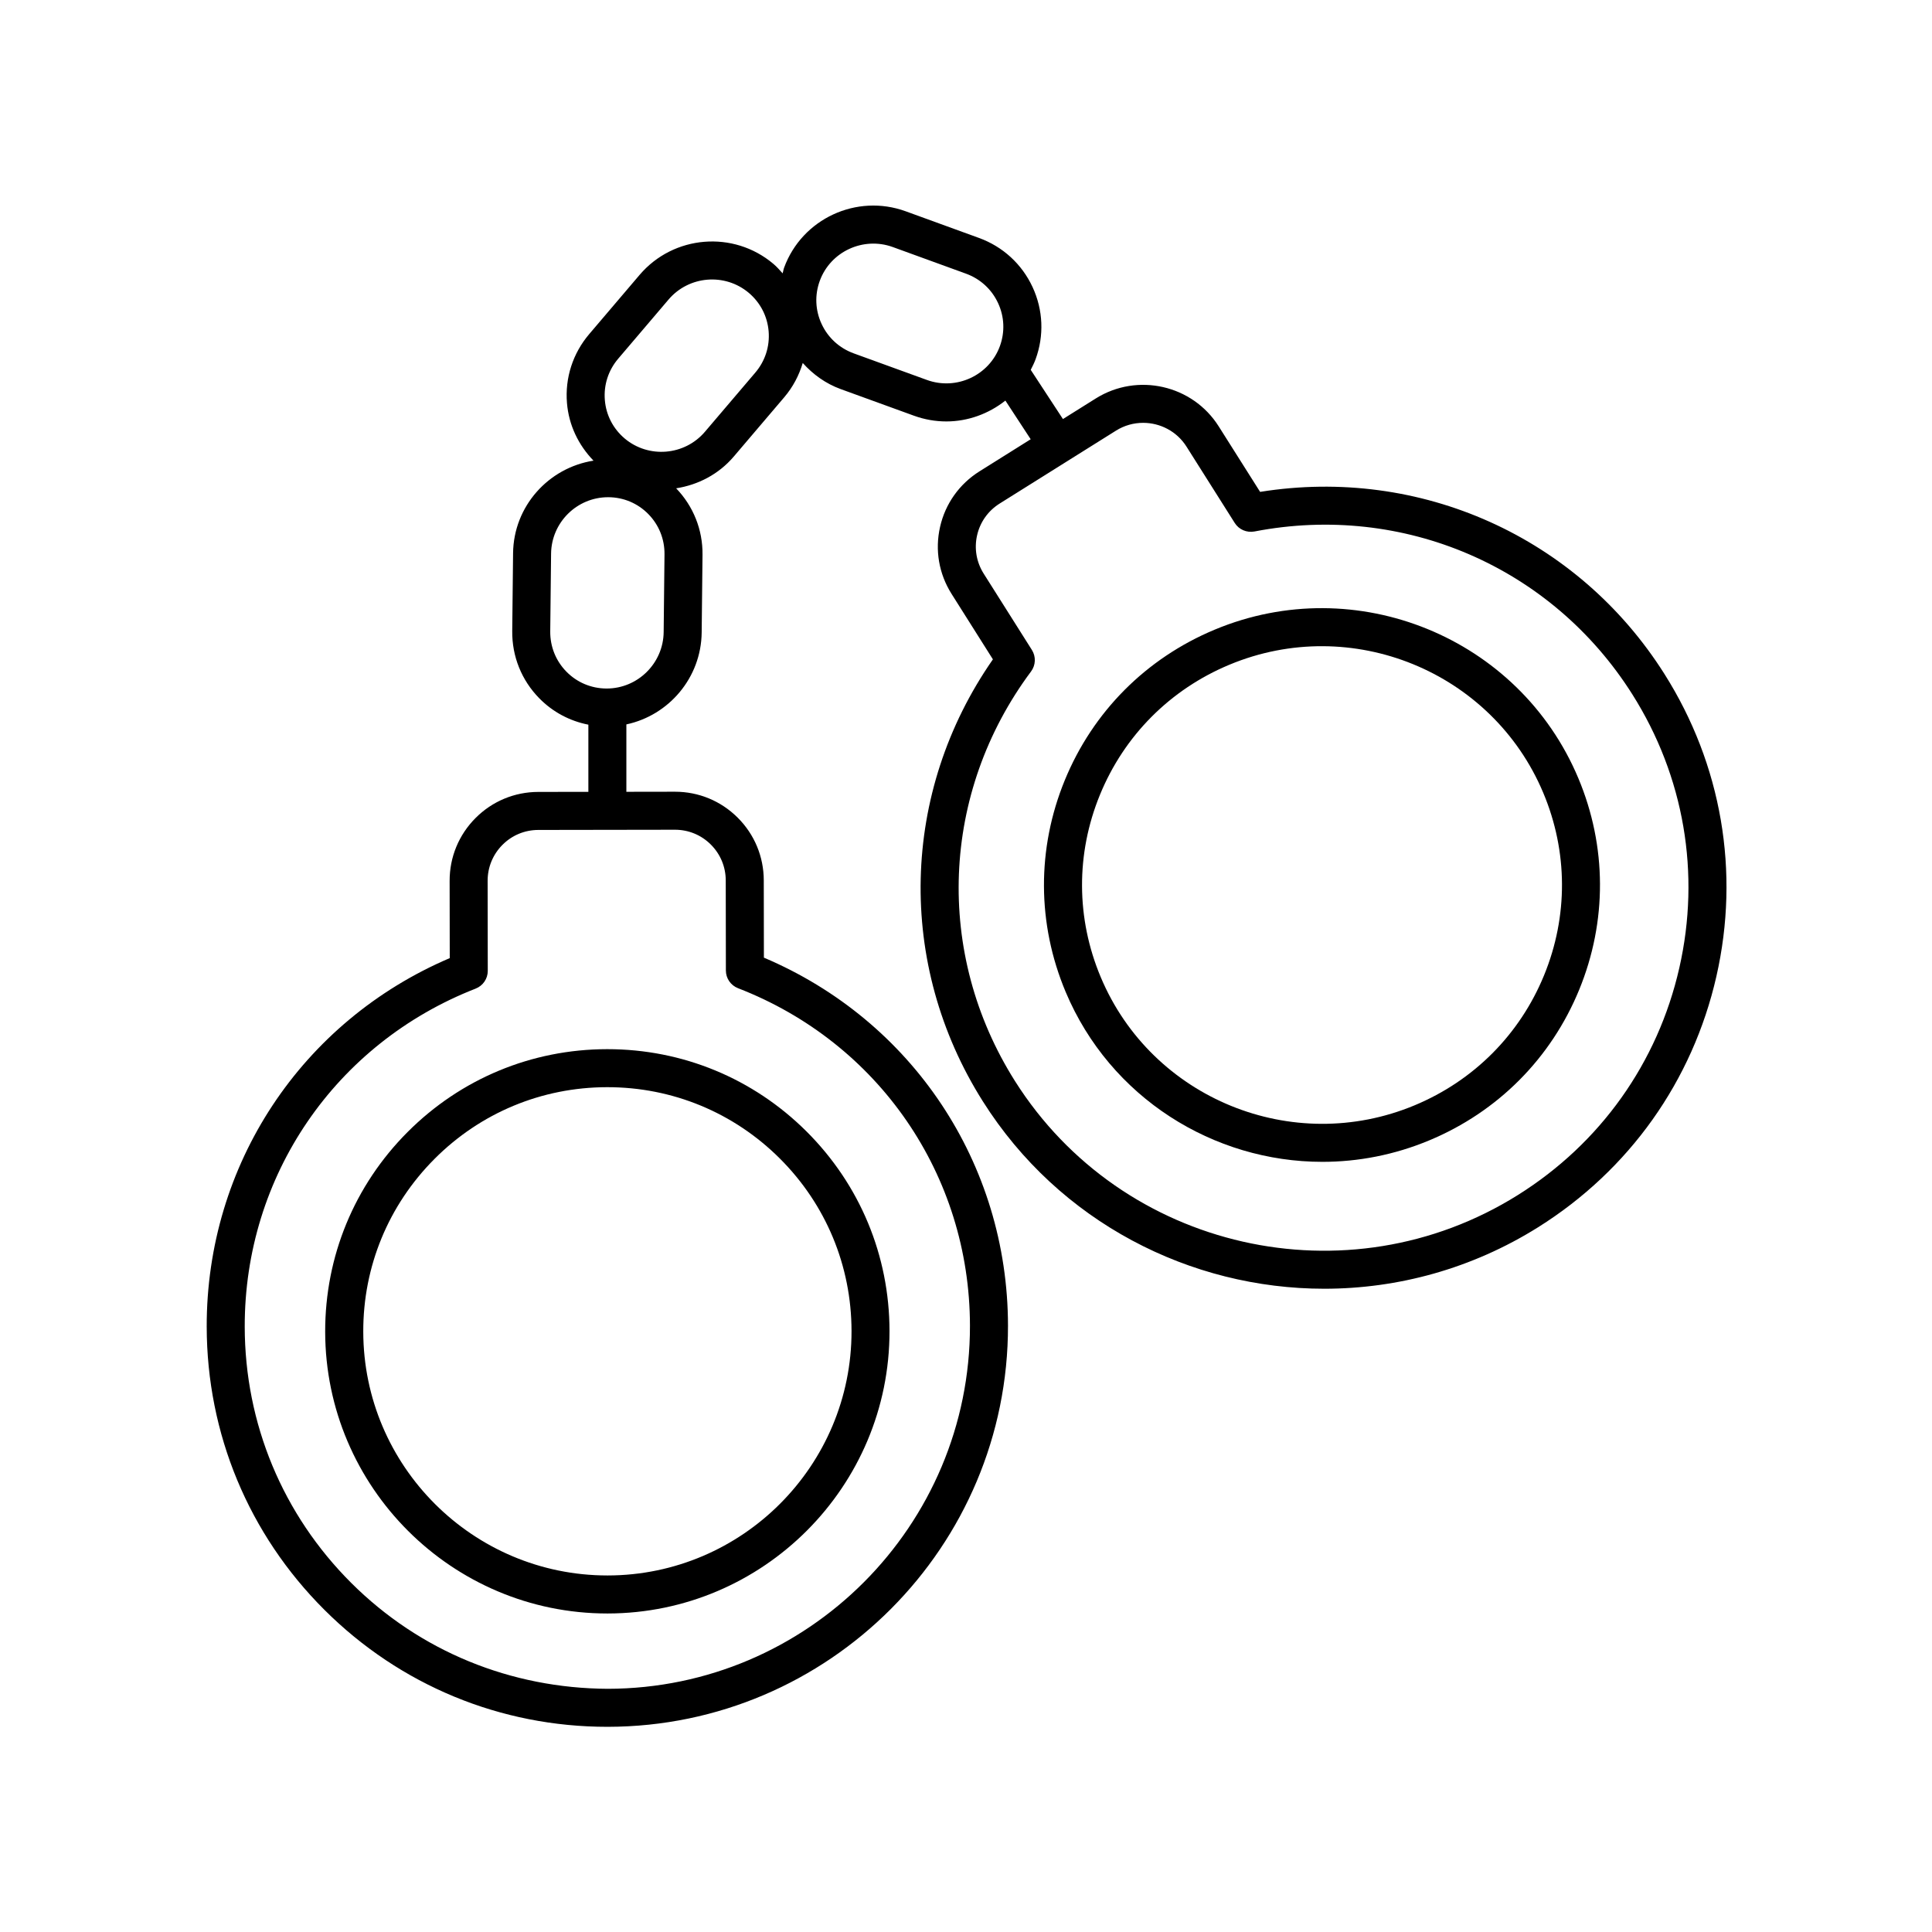
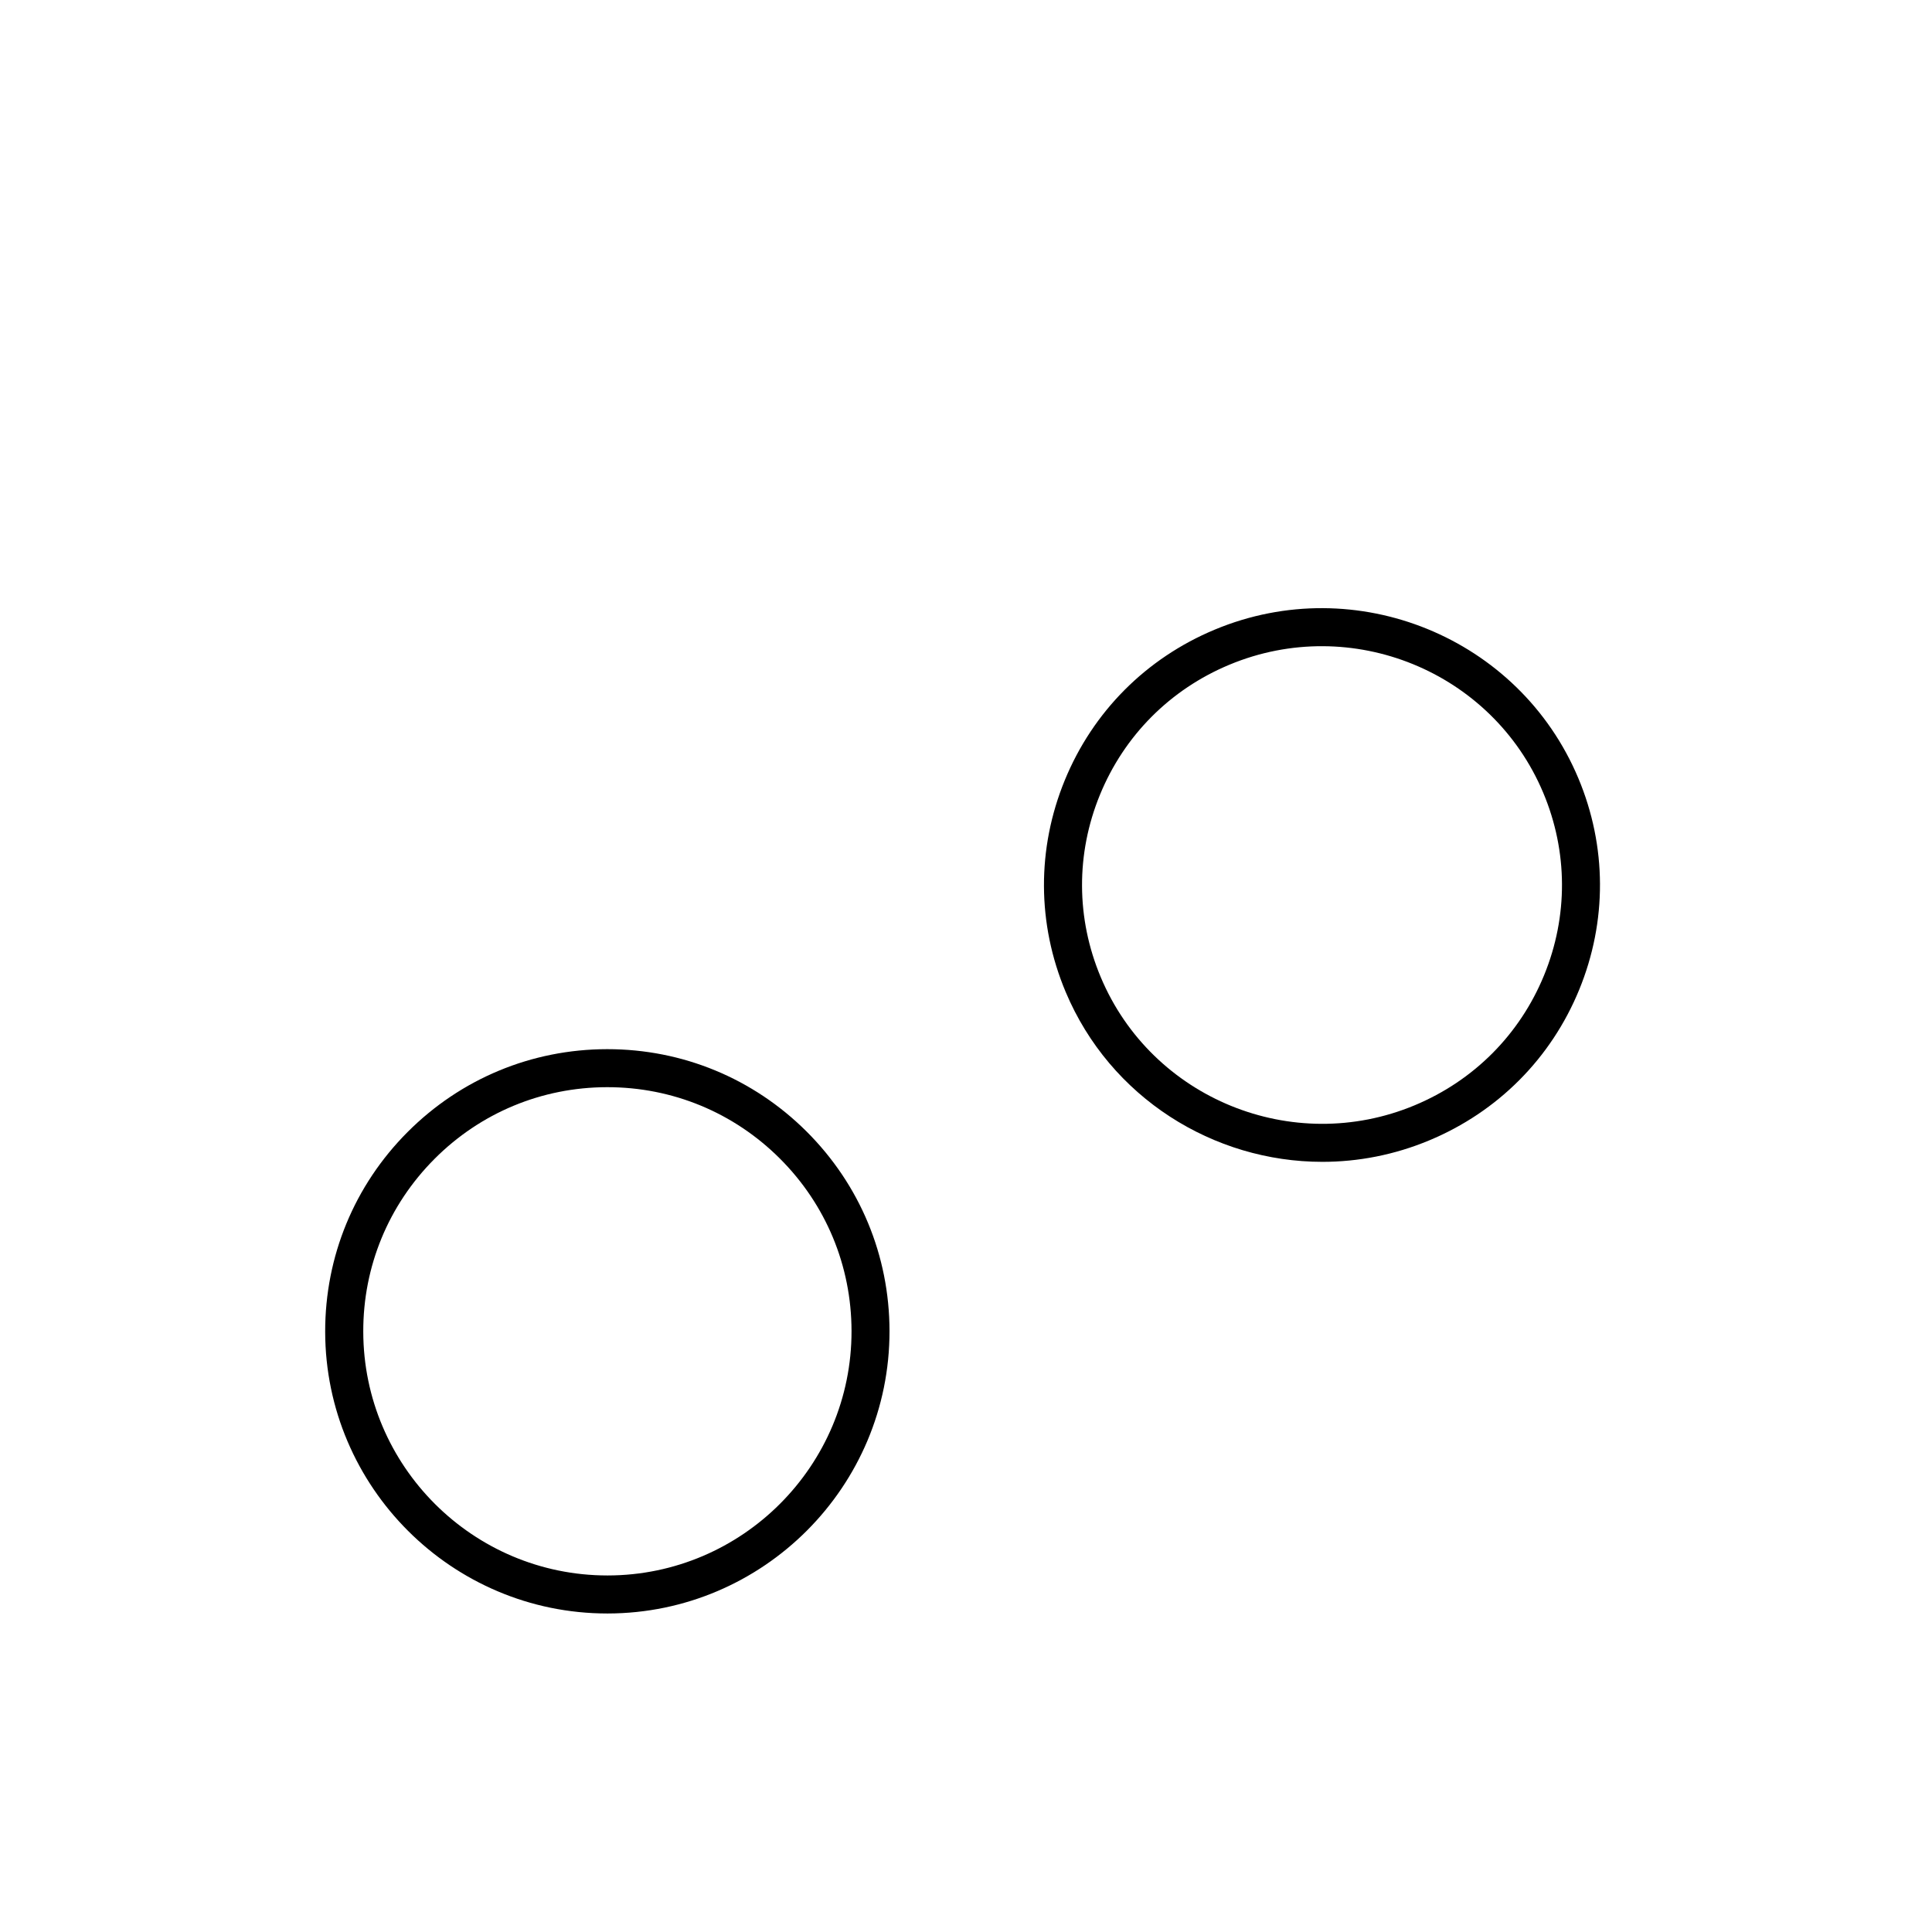
<svg xmlns="http://www.w3.org/2000/svg" fill="#000000" width="800px" height="800px" version="1.1" viewBox="144 144 512 512">
  <g>
    <path d="m304.96 571.59h0.105c41.23-0.066 74.73-33.66 74.664-74.887-0.031-19.973-7.836-38.738-21.98-52.844-14.117-14.07-32.859-21.82-52.789-21.82h-0.117c-19.973 0.031-38.738 7.836-52.844 21.977-14.102 14.148-21.852 32.934-21.824 52.91 0.066 41.188 33.598 74.664 74.785 74.664zm-45.82-120.46c12.203-12.238 28.441-18.992 45.723-19.016h0.105c17.242 0 33.465 6.707 45.676 18.883 12.238 12.203 18.992 28.445 19.02 45.727 0.051 35.668-28.93 64.738-64.602 64.789h-0.09c-35.633-0.004-64.652-28.965-64.703-64.609-0.039-17.273 6.668-33.531 18.871-45.773z" />
    <path d="m494.44 451.9c9.453 0 19.062-1.824 28.312-5.684 18.184-7.578 32.301-21.754 39.754-39.938 7.426-18.105 7.34-38.016-0.238-56.062-15.672-37.309-58.887-54.984-96.344-39.359-18.184 7.578-32.301 21.754-39.754 39.934-7.426 18.113-7.344 38.023 0.238 56.074 11.809 28.086 39.219 45.035 68.031 45.035zm-58.938-97.285c6.43-15.684 18.609-27.922 34.309-34.461 32.34-13.473 69.652 1.762 83.176 33.969 6.535 15.559 6.609 32.723 0.207 48.336-6.43 15.684-18.617 27.922-34.309 34.461-32.336 13.477-69.652-1.762-83.176-33.961-6.543-15.562-6.613-32.734-0.207-48.344z" />
-     <path d="m198.78 495.6c0.039 28.363 11.125 55.012 31.207 75.039 20.047 19.984 46.656 30.984 74.961 30.984h0.16c58.547-0.09 106.11-47.785 106.02-106.34-0.066-42.918-25.336-80.812-64.688-97.496l-0.031-20.477c-0.012-6.289-2.465-12.191-6.918-16.629-4.445-4.434-10.34-6.867-16.609-6.867h-0.035l-12.852 0.02v-17.859c11.27-2.402 19.824-12.379 19.957-24.359l0.223-20.609c0.07-6.613-2.422-12.844-6.988-17.598 5.754-0.902 11.238-3.672 15.289-8.438l13.359-15.695c2.297-2.695 3.918-5.793 4.902-9.082 2.727 3.047 6.098 5.477 10.051 6.918l19.398 7.047c2.836 1.031 5.738 1.527 8.602 1.527 5.727 0 11.227-2.023 15.648-5.527l6.707 10.246-13.551 8.496c-5.352 3.356-9.07 8.586-10.465 14.73-1.395 6.133-0.312 12.438 3.047 17.758l10.957 17.348c-24.496 35.164-25.641 80.766-2.66 117.14 20.258 32.062 55 49.652 90.488 49.652 19.41 0 39.051-5.266 56.66-16.297 24.156-15.145 40.934-38.754 47.242-66.484 6.297-27.66 1.406-56.121-13.758-80.125-22.98-36.375-64.754-55.066-107.16-48.27l-10.977-17.367c-6.938-10.984-21.547-14.297-32.57-7.391l-8.707 5.457-8.535-13.039c0.465-0.906 0.926-1.82 1.285-2.797 2.301-6.281 2.016-13.082-0.805-19.156-2.832-6.086-7.875-10.707-14.199-13.004l-19.398-7.055c-13.02-4.746-27.488 1.969-32.242 14.941v0.004c-0.18 0.492-0.242 1.004-0.387 1.5-0.781-0.871-1.551-1.758-2.465-2.527-10.566-8.926-26.461-7.613-35.434 2.922l-13.359 15.695c-4.352 5.117-6.449 11.613-5.894 18.289 0.48 5.824 3.019 11.109 7.031 15.254-11.93 1.867-21.184 12.086-21.316 24.535l-0.223 20.617c-0.074 6.711 2.473 13.043 7.168 17.824 3.582 3.648 8.09 6.031 13.008 6.992v17.801l-13.27 0.02c-6.289 0.012-12.191 2.465-16.629 6.918-4.434 4.449-6.879 10.363-6.867 16.645l0.031 20.48c-39.316 16.793-64.477 54.766-64.41 97.684zm240.96-237.47c2.238-1.406 4.734-2.074 7.203-2.074 4.508 0 8.922 2.231 11.496 6.309l12.781 20.227c1.102 1.754 3.168 2.629 5.211 2.258 39.477-7.629 78.789 9.34 100.15 43.152 13.73 21.723 18.152 47.48 12.453 72.512-5.707 25.094-20.898 46.473-42.773 60.176-45.105 28.277-104.89 14.727-133.28-30.191-21.355-33.801-19.684-76.414 4.262-108.56 1.246-1.672 1.328-3.941 0.215-5.703l-12.777-20.227c-1.918-3.043-2.539-6.641-1.742-10.148 0.797-3.512 2.926-6.504 5.992-8.422zm-78.488-39.715c2.852-7.777 11.539-11.773 19.34-8.949l19.398 7.055c3.789 1.375 6.812 4.141 8.504 7.789 1.684 3.621 1.855 7.68 0.48 11.438-2.852 7.773-11.539 11.777-19.34 8.941l-19.398-7.047c-3.789-1.379-6.812-4.144-8.504-7.793-1.684-3.625-1.855-7.684-0.48-11.434zm-53.434 20.656 13.359-15.695c5.391-6.324 14.93-7.106 21.266-1.762 3.059 2.59 4.926 6.203 5.254 10.188 0.328 3.996-0.926 7.875-3.527 10.934l-13.363 15.695c-5.379 6.316-14.922 7.109-21.262 1.77-3.062-2.59-4.934-6.207-5.254-10.191-0.332-3.992 0.926-7.879 3.527-10.938zm-18 72.27 0.223-20.617c0.09-8.273 6.856-14.957 15.109-14.957h0.102c4.004 0.023 7.758 1.613 10.559 4.465 2.805 2.856 4.328 6.641 4.289 10.66l-0.223 20.609c-0.09 8.273-6.856 14.965-15.109 14.965h-0.102c-4.012-0.031-7.766-1.617-10.566-4.473-2.801-2.859-4.32-6.641-4.281-10.652zm-19.758 94.645c1.934-0.754 3.211-2.625 3.203-4.699l-0.035-23.867c-0.004-3.598 1.391-6.977 3.926-9.523 2.535-2.551 5.914-3.949 9.508-3.953l36.199-0.055h0.02c3.586 0 6.957 1.391 9.496 3.926 2.543 2.539 3.949 5.914 3.953 9.508l0.035 23.867c0 2.082 1.281 3.941 3.219 4.695 37.277 14.434 61.406 49.531 61.465 89.418 0.074 52.996-42.969 96.168-95.961 96.246-25.711-0.121-49.816-9.926-67.992-28.043-18.176-18.129-28.207-42.246-28.242-67.914-0.059-39.891 23.965-75.066 61.207-89.605z" />
  </g>
</svg>